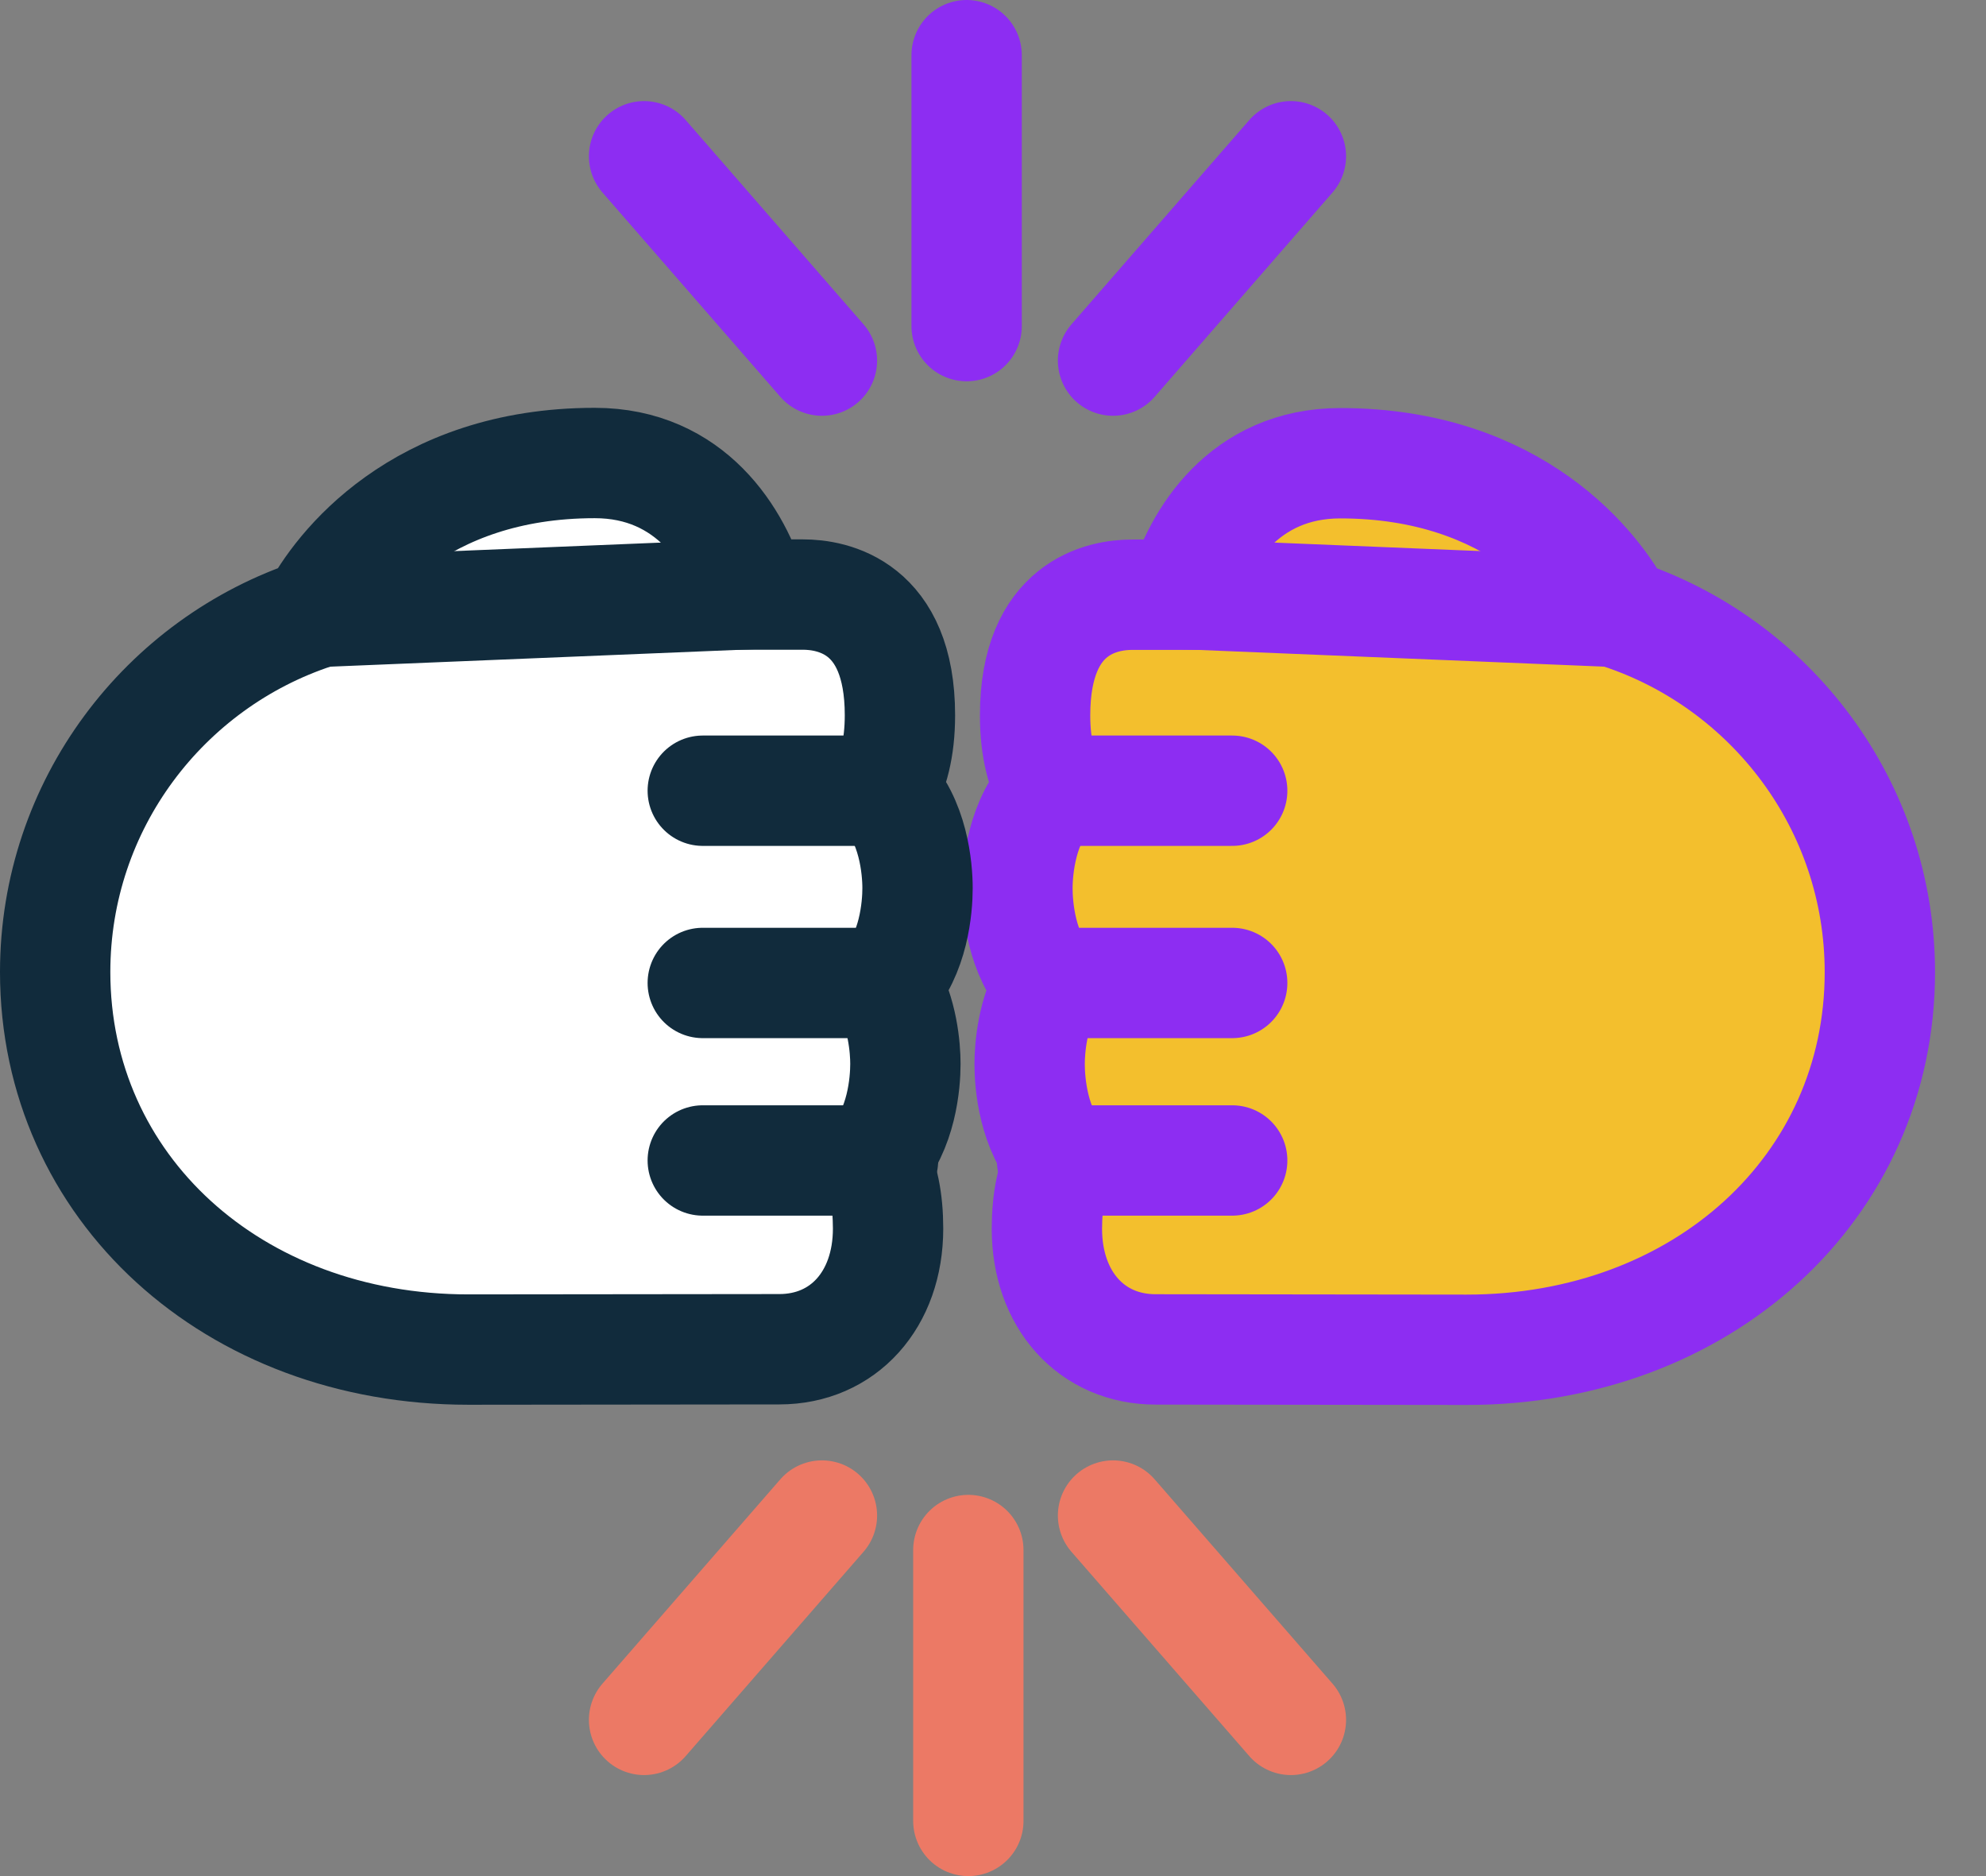
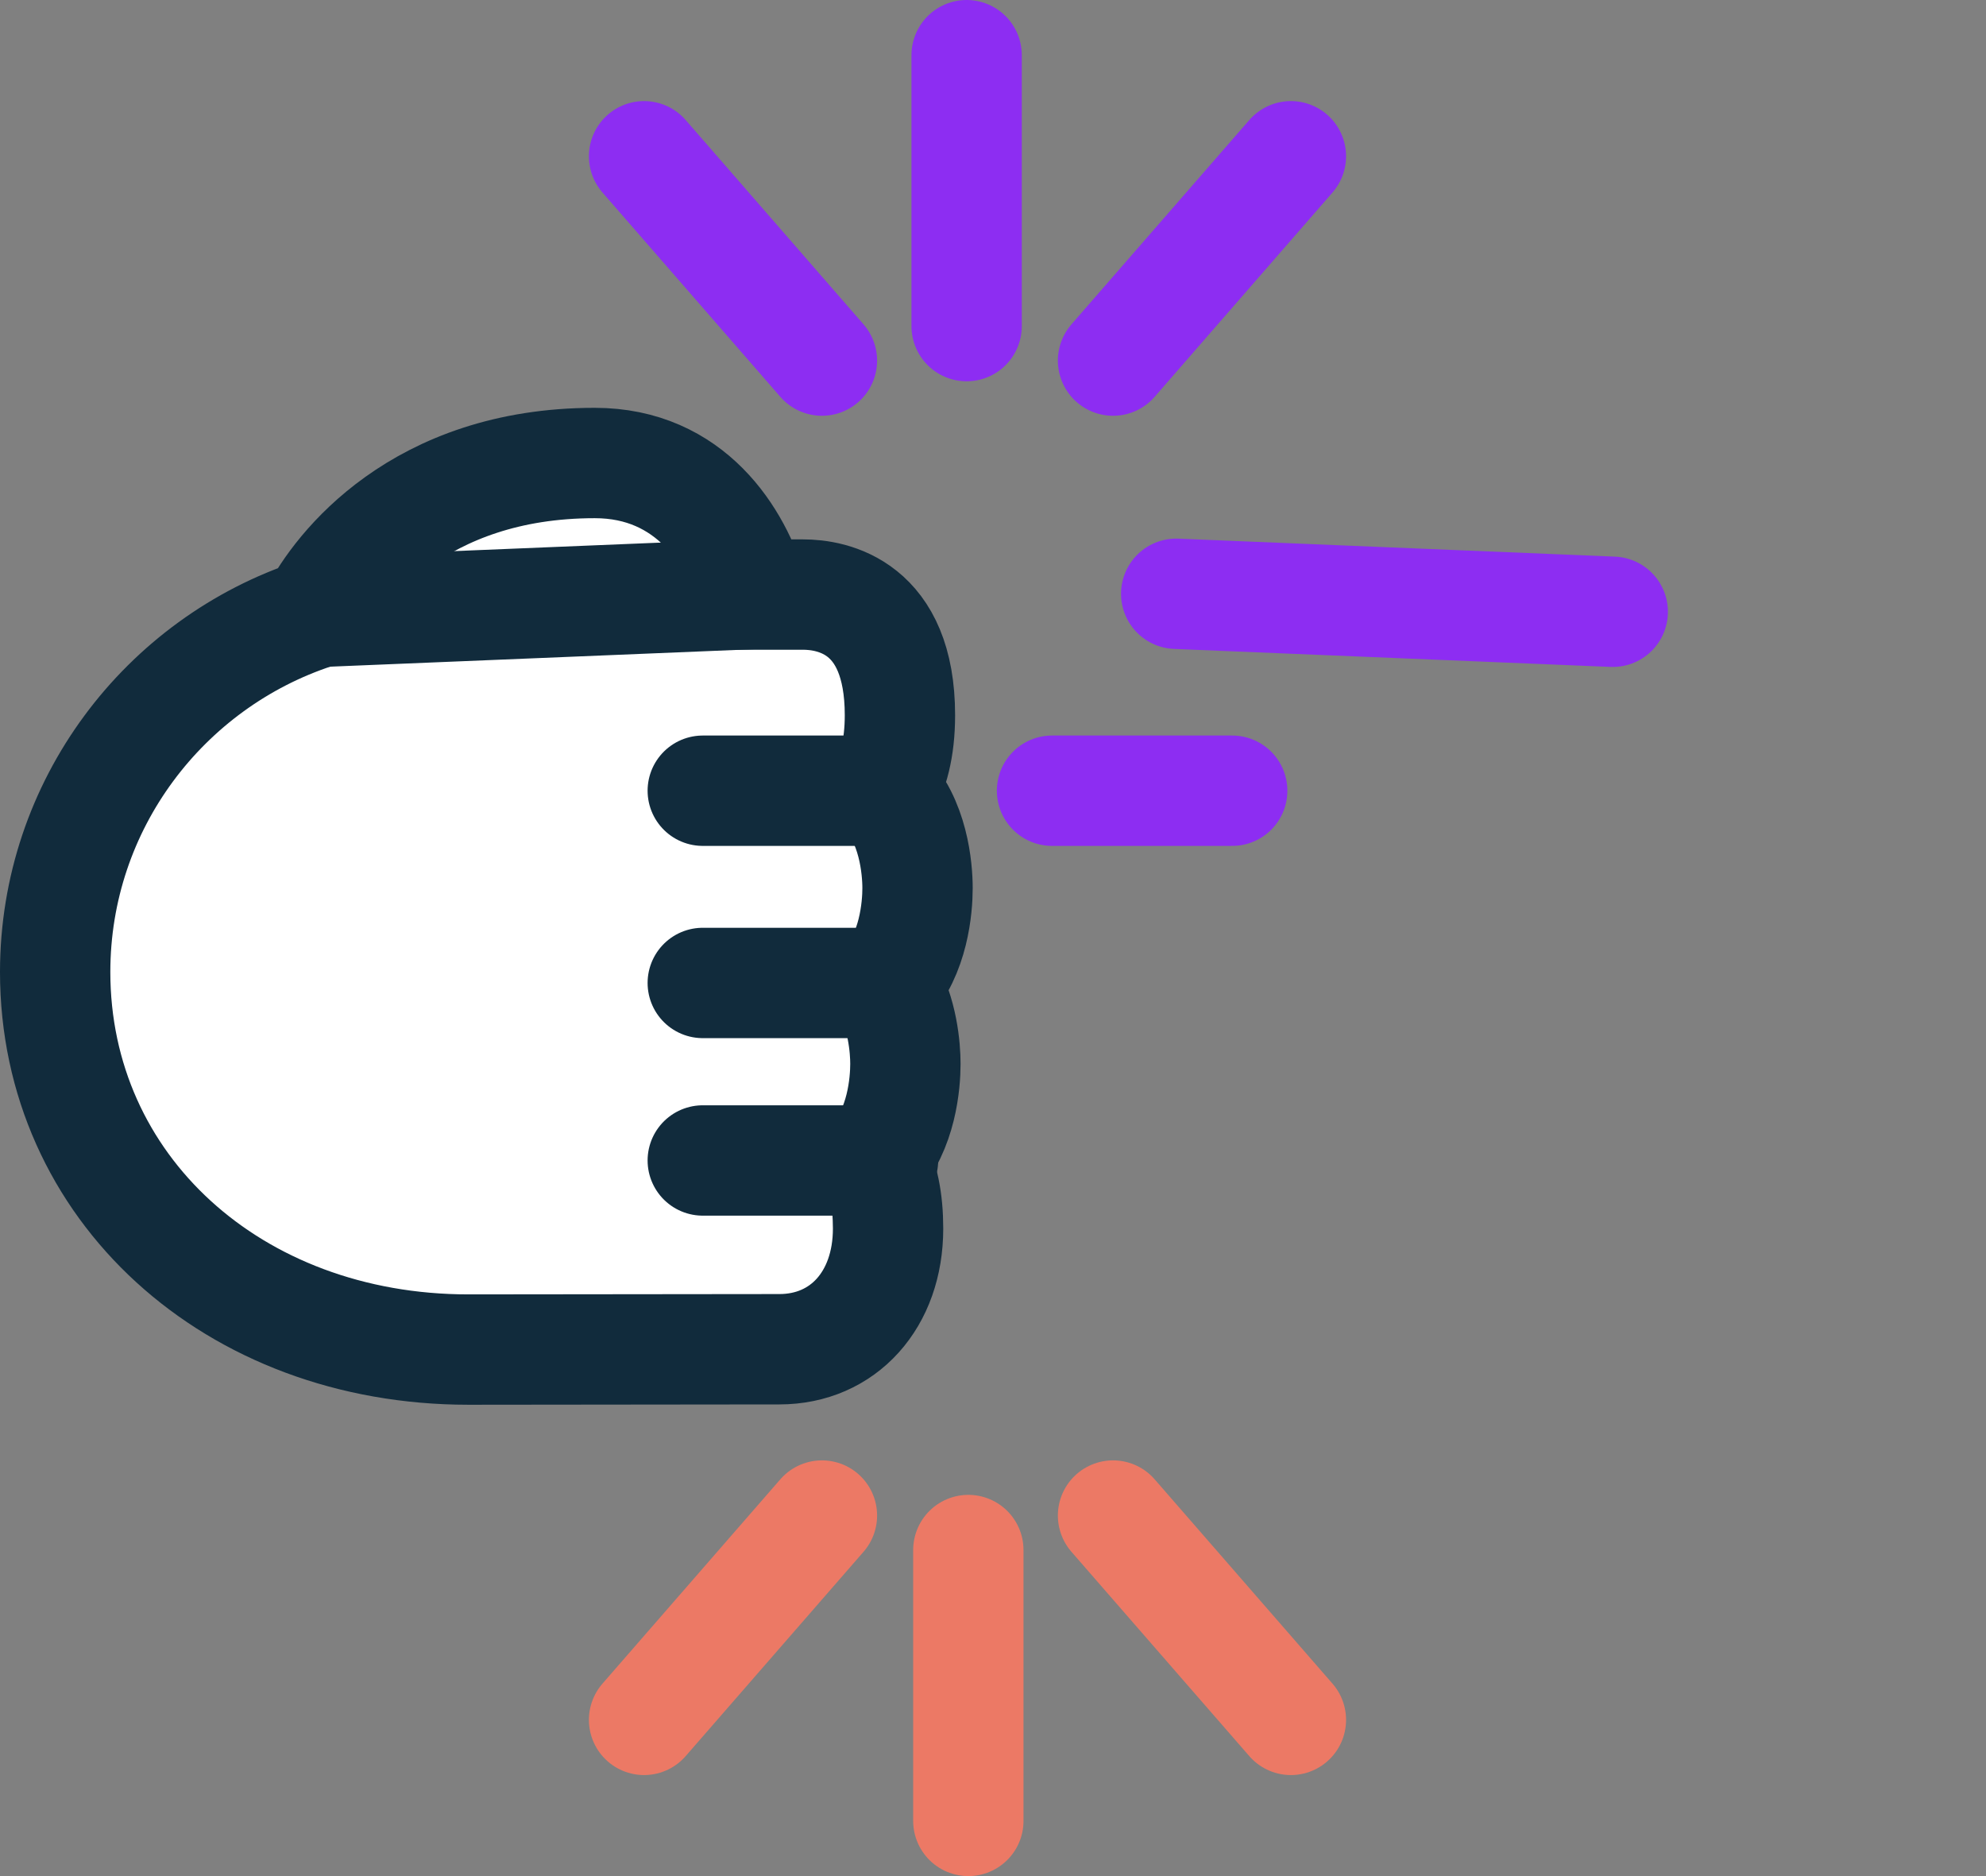
<svg xmlns="http://www.w3.org/2000/svg" width="36" height="34" viewBox="0 0 36 34" fill="none">
  <rect x="0" y="0" width="36" height="34" fill="#808080" stroke="none" />
-   <path fill-rule="evenodd" clip-rule="evenodd" d="M29.358 11.12C28.944 10.326 27.493 8.395 24.295 8.395C22.556 8.395 21.724 9.741 21.423 10.778H20.52C19.992 10.778 18.763 10.992 18.763 12.964C18.763 13.574 18.888 14.001 19.066 14.32C18.514 14.864 18.443 15.747 18.443 16.101C18.443 16.445 18.509 17.293 19.021 17.84C18.713 18.362 18.664 18.998 18.664 19.284C18.664 19.627 18.728 20.47 19.234 21.017C19.064 21.336 18.977 21.753 18.977 22.269C18.977 23.557 19.788 24.455 20.948 24.455L26.584 24.462C30.854 24.462 34.076 21.521 34.076 17.619C34.076 14.589 32.093 12.016 29.358 11.12Z" fill="#F3BF2D" stroke="#8D2DF2" stroke-width="2" />
  <path d="M21.321 10.761L29.234 11.087" stroke="#8D2DF2" stroke-width="2" stroke-linecap="round" />
  <path d="M19.07 14.33H22.336" stroke="#8D2DF2" stroke-width="2" stroke-linecap="round" />
-   <path d="M19.07 17.814H22.336" stroke="#8D2DF2" stroke-width="2" stroke-linecap="round" />
-   <path d="M19.07 21.031H22.336" stroke="#8D2DF2" stroke-width="2" stroke-linecap="round" />
  <path fill-rule="evenodd" clip-rule="evenodd" d="M1 17.615C1 21.517 4.221 24.458 8.492 24.458L14.127 24.452C15.288 24.452 16.098 23.554 16.098 22.266C16.098 21.749 16.011 21.333 15.841 21.013C16.347 20.466 16.412 19.624 16.412 19.281C16.412 18.994 16.363 18.359 16.054 17.837C16.566 17.29 16.632 16.441 16.632 16.097C16.632 15.744 16.561 14.861 16.01 14.317C16.188 13.998 16.313 13.571 16.313 12.961C16.313 10.988 15.084 10.775 14.555 10.775H13.653C13.352 9.737 12.519 8.391 10.781 8.391C7.582 8.391 6.132 10.322 5.717 11.117C2.982 12.013 1 14.586 1 17.615Z" fill="white" stroke="#112B3C" stroke-width="2" />
  <path d="M13.754 10.761L5.842 11.087" stroke="#112B3C" stroke-width="2" stroke-linecap="round" />
  <path d="M16.006 14.33H12.739" stroke="#112B3C" stroke-width="2" stroke-linecap="round" />
  <path d="M16.006 17.814H12.739" stroke="#112B3C" stroke-width="2" stroke-linecap="round" />
  <path d="M16.006 21.031H12.739" stroke="#112B3C" stroke-width="2" stroke-linecap="round" />
  <path d="M17.522 5.91V1" stroke="#8D2DF2" stroke-width="2" stroke-linecap="round" />
  <path d="M14.899 6.535L11.675 2.832" stroke="#8D2DF2" stroke-width="2" stroke-linecap="round" />
  <path d="M20.176 6.535L23.4 2.832" stroke="#8D2DF2" stroke-width="2" stroke-linecap="round" />
  <path d="M17.553 28.091V33" stroke="#EC7965" stroke-width="2" stroke-linecap="round" />
  <path d="M20.176 27.466L23.4 31.169" stroke="#EC7965" stroke-width="2" stroke-linecap="round" />
  <path d="M14.899 27.466L11.675 31.169" stroke="#EC7965" stroke-width="2" stroke-linecap="round" />
</svg>